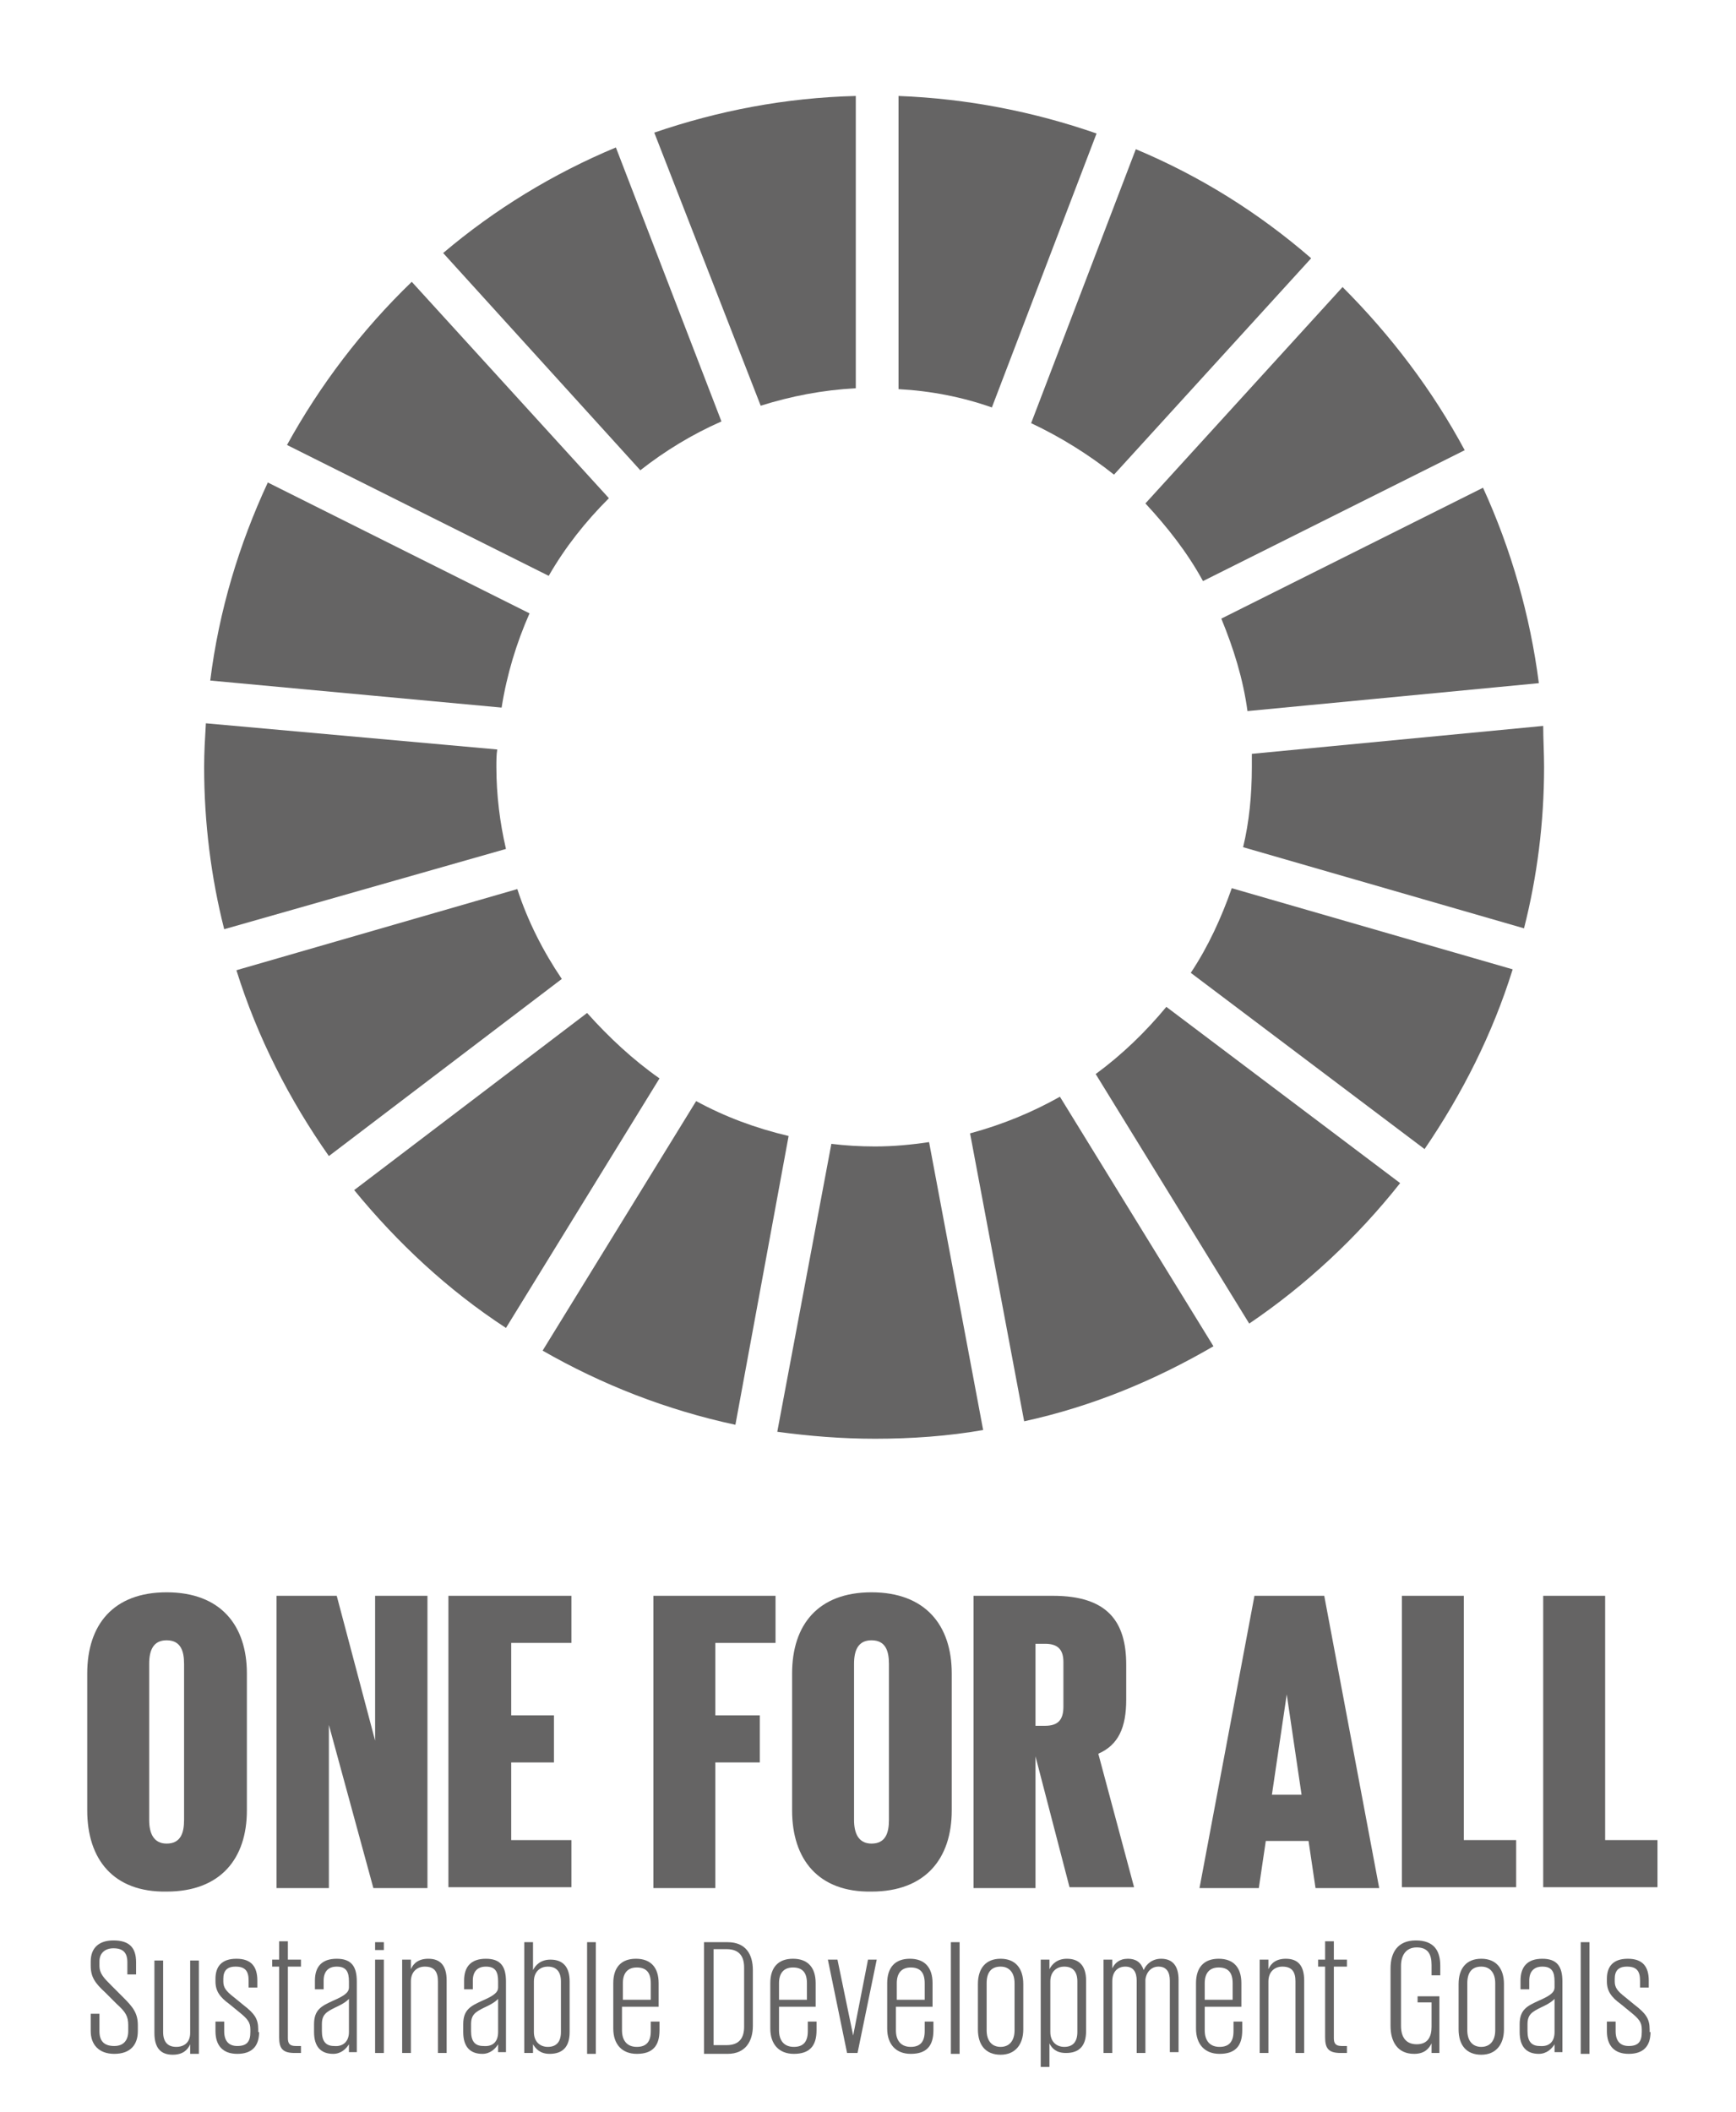
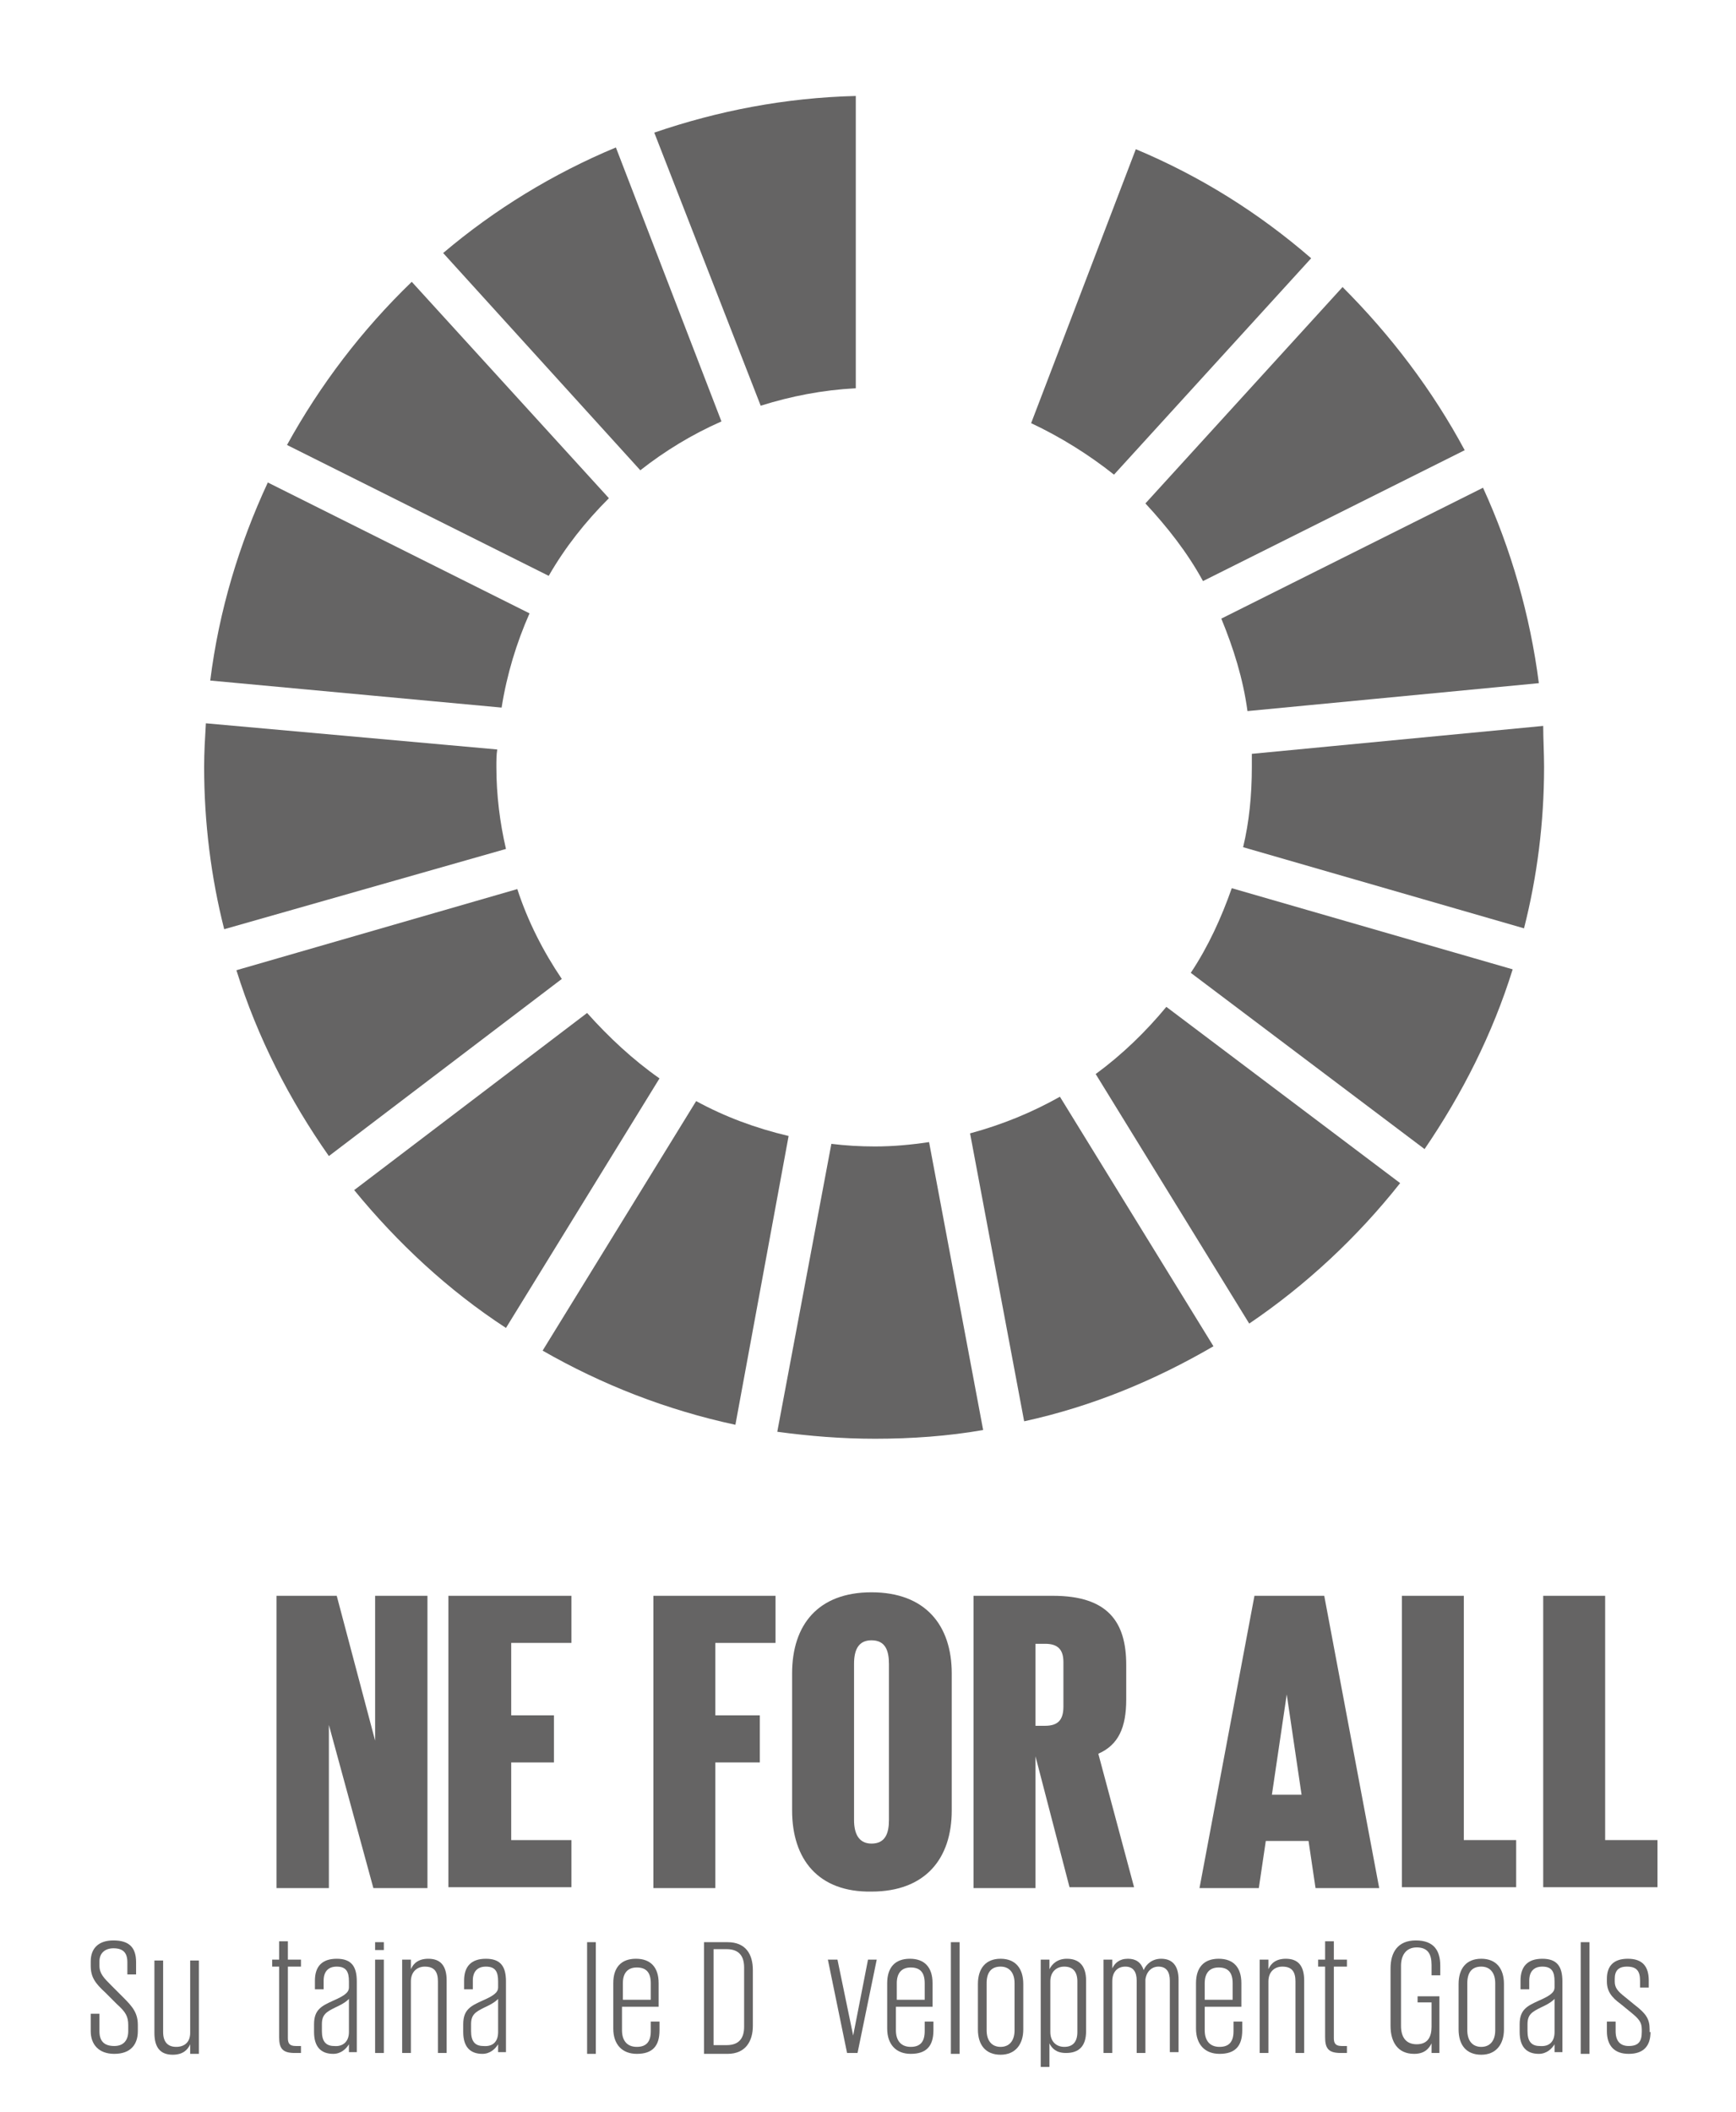
<svg xmlns="http://www.w3.org/2000/svg" version="1.1" id="Слой_1" x="0px" y="0px" viewBox="0 0 199 242.1" style="enable-background:new 0 0 199 242.1;" xml:space="preserve">
  <style type="text/css">
	.st0{fill:#656464;}
</style>
-   <path class="st0" d="M21.1,208.6v-17.9c0-1.5-0.4-2.7-2-2.7c-1.5,0-2,1.1-2,2.7v17.9c0,1.5,0.5,2.7,2,2.7  C20.7,211.3,21.1,210.1,21.1,208.6z M10,207.5v-15.7c0-5.6,3-9.3,9.1-9.3c6.2,0,9.2,3.8,9.2,9.3v15.7c0,5.5-3,9.3-9.2,9.3  C13,216.9,10,213.1,10,207.5" />
  <path class="st0" d="M37.7,197.7v18.7h-6v-33.5h6.9l4.4,16.6v-16.6h6v33.5h-6.2L37.7,197.7z" />
  <path class="st0" d="M51.4,182.9h14.1v5.4h-6.9v8.3h4.9v5.4h-4.9v8.9h6.9v5.4H51.4V182.9z" />
  <path class="st0" d="M74.9,182.9h14v5.4H82v8.3h5.1v5.4H82v14.4h-7.1V182.9z" />
  <path class="st0" d="M101.9,208.6v-17.9c0-1.5-0.4-2.7-2-2.7c-1.5,0-2,1.1-2,2.7v17.9c0,1.5,0.5,2.7,2,2.7  C101.5,211.3,101.9,210.1,101.9,208.6z M90.8,207.5v-15.7c0-5.6,3-9.3,9.1-9.3c6.2,0,9.2,3.8,9.2,9.3v15.7c0,5.5-3,9.3-9.2,9.3  C93.8,216.9,90.8,213.1,90.8,207.5" />
  <path class="st0" d="M118.7,188.4v9.4h1.1c1.5,0,2.1-0.7,2.1-2.2v-5.1c0-1.4-0.6-2.1-2.1-2.1H118.7z M118.7,201.3v15.1h-7.1v-33.5  h9.1c6.3,0,8.4,3,8.4,7.9v4c0,3.2-0.9,5.2-3.2,6.2l4.1,15.3h-7.4L118.7,201.3z" />
  <path class="st0" d="M145.8,205.7h3.4l-1.7-11.5h0L145.8,205.7z M137.5,216.4l6.3-33.5h8l6.3,33.5h-7.3L150,211h-4.9l-0.8,5.4H137.5  L137.5,216.4z" />
  <path class="st0" d="M160.7,182.9h7.1v28h6v5.4h-13.1V182.9z" />
  <path class="st0" d="M176.9,182.9h7.1v28h6v5.4h-13.1V182.9z" />
  <path class="st0" d="M10.4,232.8v-2h1v2c0,1.1,0.5,1.7,1.7,1.7c1.1,0,1.6-0.7,1.6-1.7v-0.7c0-1-0.3-1.5-1.3-2.4l-1.3-1.3  c-1.2-1.1-1.7-1.8-1.7-3.1v-0.5c0-1.5,0.9-2.4,2.6-2.4c1.8,0,2.6,0.8,2.6,2.5v1.4h-1v-1.4c0-1.1-0.5-1.6-1.6-1.6  c-0.9,0-1.6,0.5-1.6,1.5v0.5c0,0.9,0.5,1.4,1.4,2.3l1.3,1.3c1.1,1.1,1.7,1.8,1.7,3.2v0.7c0,1.5-0.8,2.6-2.7,2.6  C11.3,235.4,10.4,234.3,10.4,232.8z" />
  <path class="st0" d="M18.7,232.9c0,1.1,0.5,1.7,1.5,1.7c0.9,0,1.6-0.5,1.6-1.6v-8.3h1v10.7h-1v-1.1h0c-0.3,0.7-0.9,1.2-2,1.2  c-1.4,0-2.1-0.8-2.1-2.5v-8.3h1V232.9z" />
-   <path class="st0" d="M29.7,232.9c0,1.6-0.8,2.5-2.5,2.5c-1.7,0-2.5-1-2.5-2.6v-1.1h1v1.1c0,1.1,0.5,1.7,1.5,1.7  c1.1,0,1.5-0.5,1.5-1.6v-0.3c0-0.8-0.3-1.2-1.3-2l-1.1-0.9c-1.1-0.8-1.6-1.5-1.6-2.6v-0.3c0-1.4,0.7-2.3,2.4-2.3  c1.7,0,2.4,0.9,2.4,2.5v0.8h-1V227c0-1.1-0.4-1.6-1.5-1.6c-1,0-1.4,0.5-1.4,1.4v0.3c0,0.7,0.3,1.1,1.2,1.8l1.1,0.9  c1.3,1,1.7,1.6,1.7,2.8V232.9z" />
  <path class="st0" d="M31.1,224.6H32v-2.1h1v2.1h1.5v0.8H33v8.2c0,0.6,0.2,0.9,0.9,0.9h0.6v0.8h-0.7c-1.4,0-1.8-0.5-1.8-1.8v-8.1  h-0.8V224.6z" />
  <path class="st0" d="M40,232.9v-3.8c-0.2,0.2-0.5,0.5-1.6,1c-1,0.5-1.5,0.8-1.5,1.9v0.8c0,1.1,0.4,1.7,1.4,1.7  C39.3,234.6,40,234,40,232.9z M40,235.3v-1h0c-0.3,0.5-0.9,1.1-1.8,1.1c-1.4,0-2.2-0.8-2.2-2.5V232c0-1.7,0.9-2.1,2.2-2.7  c1.4-0.6,1.8-1,1.8-1.5v-0.7c0-1.1-0.3-1.7-1.4-1.7c-1,0-1.5,0.6-1.5,1.6v1h-1v-1c0-1.6,0.8-2.5,2.5-2.5c1.7,0,2.3,0.9,2.3,2.6v8.1  H40z" />
  <path class="st0" d="M43,224.6h1v10.7h-1V224.6z M43,222.6h1v0.9h-1V222.6z" />
  <path class="st0" d="M50.2,227.1c0-1.1-0.4-1.7-1.5-1.7c-0.9,0-1.6,0.6-1.6,1.7v8.2h-1v-10.7h1v1.1h0c0.3-0.7,0.9-1.2,2-1.2  c1.4,0,2.1,0.8,2.1,2.5v8.3h-1V227.1z" />
  <path class="st0" d="M57.1,232.9v-3.8c-0.2,0.2-0.5,0.5-1.6,1c-1,0.5-1.5,0.8-1.5,1.9v0.8c0,1.1,0.4,1.7,1.4,1.7  C56.5,234.6,57.1,234,57.1,232.9z M57.1,235.3v-1h0c-0.3,0.5-0.9,1.1-1.8,1.1c-1.4,0-2.2-0.8-2.2-2.5V232c0-1.7,0.9-2.1,2.2-2.7  c1.4-0.6,1.8-1,1.8-1.5v-0.7c0-1.1-0.3-1.7-1.4-1.7c-1,0-1.5,0.6-1.5,1.6v1h-1v-1c0-1.6,0.8-2.5,2.5-2.5c1.7,0,2.3,0.9,2.3,2.6v8.1  H57.1z" />
-   <path class="st0" d="M64.3,227.1c0-1.1-0.5-1.7-1.5-1.7c-0.9,0-1.6,0.6-1.6,1.7v5.8c0,1.1,0.7,1.7,1.6,1.7c1,0,1.5-0.6,1.5-1.7  V227.1z M60.1,222.6h1v3.2h0c0.3-0.6,0.9-1.2,2-1.2c1.4,0,2.2,0.8,2.2,2.5v5.8c0,1.7-0.8,2.5-2.3,2.5c-1.1,0-1.6-0.6-1.9-1.1h0v1h-1  V222.6L60.1,222.6z" />
  <path class="st0" d="M67.3,222.6h1v12.8h-1V222.6z" />
  <path class="st0" d="M71.4,229.2h3.2v-1.9c0-1.2-0.5-1.8-1.6-1.8c-1.1,0-1.6,0.7-1.6,1.8V229.2z M75.6,231.6v1.1  c0,1.8-0.8,2.7-2.6,2.7c-1.7,0-2.7-1.1-2.7-2.9v-5.2c0-1.8,0.9-2.8,2.6-2.8c1.7,0,2.6,1,2.6,2.8v2.7h-4.2v2.7c0,1.2,0.6,1.9,1.7,1.9  c1.1,0,1.6-0.6,1.6-1.8v-1.1H75.6L75.6,231.6z" />
  <path class="st0" d="M81.8,234.4h1.5c1.5,0,2-0.9,2-2.1v-6.8c0-1.2-0.5-2.1-2-2.1h-1.5V234.4z M83.4,222.6c2.1,0,2.9,1.4,2.9,3.2  v6.4c0,1.7-0.8,3.2-2.9,3.2h-2.7v-12.8H83.4L83.4,222.6z" />
-   <path class="st0" d="M89.3,229.2h3.2v-1.9c0-1.2-0.5-1.8-1.6-1.8c-1.1,0-1.6,0.7-1.6,1.8V229.2z M93.6,231.6v1.1  c0,1.8-0.8,2.7-2.6,2.7c-1.7,0-2.7-1.1-2.7-2.9v-5.2c0-1.8,0.9-2.8,2.6-2.8c1.7,0,2.6,1,2.6,2.8v2.7h-4.2v2.7c0,1.2,0.6,1.9,1.7,1.9  c1.1,0,1.6-0.6,1.6-1.8v-1.1H93.6L93.6,231.6z" />
  <path class="st0" d="M100.5,224.6l-2.2,10.7h-1.2l-2.2-10.7h1.1l1.8,8.7h0l1.7-8.7H100.5z" />
  <path class="st0" d="M102.8,229.2h3.2v-1.9c0-1.2-0.5-1.8-1.6-1.8c-1.1,0-1.6,0.7-1.6,1.8V229.2z M107,231.6v1.1  c0,1.8-0.8,2.7-2.6,2.7c-1.7,0-2.7-1.1-2.7-2.9v-5.2c0-1.8,0.9-2.8,2.6-2.8c1.7,0,2.6,1,2.6,2.8v2.7h-4.2v2.7c0,1.2,0.6,1.9,1.7,1.9  c1.1,0,1.6-0.6,1.6-1.8v-1.1H107L107,231.6z" />
  <path class="st0" d="M109,222.6h1v12.8h-1V222.6z" />
  <path class="st0" d="M116.3,232.7v-5.4c0-1.2-0.6-1.9-1.6-1.9c-1.1,0-1.6,0.7-1.6,1.9v5.4c0,1.2,0.6,1.9,1.6,1.9  C115.7,234.6,116.3,233.9,116.3,232.7z M117.3,232.6c0,1.7-0.9,2.9-2.6,2.9c-1.7,0-2.6-1.1-2.6-2.9v-5.2c0-1.8,0.9-2.9,2.6-2.9  c1.7,0,2.6,1.1,2.6,2.9V232.6L117.3,232.6z" />
  <path class="st0" d="M123.5,227.1c0-1.1-0.5-1.7-1.5-1.7c-0.9,0-1.6,0.6-1.6,1.7v5.8c0,1.1,0.7,1.7,1.6,1.7c1,0,1.5-0.6,1.5-1.7  V227.1z M119.3,224.6h1v1.1h0c0.3-0.6,0.9-1.2,2-1.2c1.4,0,2.2,0.8,2.2,2.5v5.8c0,1.7-0.8,2.5-2.3,2.5c-1.1,0-1.6-0.5-1.9-1.1h0v2.7  h-1V224.6L119.3,224.6z" />
  <path class="st0" d="M130.3,227c0-1-0.4-1.6-1.3-1.6c-0.9,0-1.5,0.6-1.5,1.7v8.2h-1v-10.7h1v1h0c0.3-0.6,0.8-1.1,1.8-1.1  c0.9,0,1.5,0.4,1.8,1.3h0c0.3-0.7,1-1.3,2-1.3c1.3,0,2,0.8,2,2.4v8.3h-1V227c0-1-0.4-1.6-1.3-1.6c-0.8,0-1.4,0.6-1.5,1.5v8.4h-1V227  z" />
  <path class="st0" d="M138.1,229.2h3.2v-1.9c0-1.2-0.5-1.8-1.6-1.8c-1.1,0-1.6,0.7-1.6,1.8V229.2z M142.4,231.6v1.1  c0,1.8-0.8,2.7-2.6,2.7c-1.7,0-2.7-1.1-2.7-2.9v-5.2c0-1.8,0.9-2.8,2.6-2.8c1.7,0,2.6,1,2.6,2.8v2.7h-4.2v2.7c0,1.2,0.6,1.9,1.7,1.9  c1.1,0,1.6-0.6,1.6-1.8v-1.1H142.4L142.4,231.6z" />
  <path class="st0" d="M148.5,227.1c0-1.1-0.4-1.7-1.5-1.7c-0.9,0-1.6,0.6-1.6,1.7v8.2h-1v-10.7h1v1.1h0c0.3-0.7,0.9-1.2,2-1.2  c1.4,0,2.1,0.8,2.1,2.5v8.3h-1V227.1z" />
  <path class="st0" d="M151.1,224.6h0.8v-2.1h1v2.1h1.5v0.8h-1.5v8.2c0,0.6,0.2,0.9,0.9,0.9h0.6v0.8h-0.7c-1.4,0-1.8-0.5-1.8-1.8v-8.1  h-0.8V224.6z" />
  <path class="st0" d="M162.4,228.8h2.6v6.5h-0.9v-1.1c-0.3,0.6-0.8,1.2-2,1.2c-1.9,0-2.7-1.4-2.7-3.2v-6.6c0-1.8,0.8-3.2,2.9-3.2  c2.1,0,2.8,1.2,2.8,2.9v1.1h-1v-1.2c0-1.2-0.4-2-1.7-2c-1.3,0-1.8,1-1.8,2.1v6.9c0,1.2,0.5,2.1,1.8,2.1c1.3,0,1.7-0.9,1.7-2v-2.8  h-1.6V228.8z" />
  <path class="st0" d="M171.4,232.7v-5.4c0-1.2-0.6-1.9-1.6-1.9c-1.1,0-1.6,0.7-1.6,1.9v5.4c0,1.2,0.6,1.9,1.6,1.9  C170.8,234.6,171.4,233.9,171.4,232.7z M172.4,232.6c0,1.7-0.9,2.9-2.6,2.9c-1.7,0-2.6-1.1-2.6-2.9v-5.2c0-1.8,0.9-2.9,2.6-2.9  c1.7,0,2.6,1.1,2.6,2.9V232.6L172.4,232.6z" />
  <path class="st0" d="M178.2,232.9v-3.8c-0.2,0.2-0.5,0.5-1.6,1c-1,0.5-1.5,0.8-1.5,1.9v0.8c0,1.1,0.4,1.7,1.4,1.7  C177.6,234.6,178.2,234,178.2,232.9z M178.2,235.3v-1h0c-0.3,0.5-0.9,1.1-1.8,1.1c-1.4,0-2.2-0.8-2.2-2.5V232c0-1.7,0.9-2.1,2.2-2.7  c1.4-0.6,1.8-1,1.8-1.5v-0.7c0-1.1-0.3-1.7-1.4-1.7c-1,0-1.5,0.6-1.5,1.6v1h-1v-1c0-1.6,0.8-2.5,2.5-2.5c1.7,0,2.3,0.9,2.3,2.6v8.1  H178.2L178.2,235.3z" />
  <path class="st0" d="M181.2,222.6h1v12.8h-1V222.6z" />
  <path class="st0" d="M189.2,232.9c0,1.6-0.8,2.5-2.5,2.5c-1.7,0-2.5-1-2.5-2.6v-1.1h1v1.1c0,1.1,0.5,1.7,1.5,1.7  c1.1,0,1.5-0.5,1.5-1.6v-0.3c0-0.8-0.3-1.2-1.3-2l-1.1-0.9c-1.1-0.8-1.6-1.5-1.6-2.6v-0.3c0-1.4,0.7-2.3,2.4-2.3  c1.7,0,2.4,0.9,2.4,2.5v0.8h-1V227c0-1.1-0.4-1.6-1.5-1.6c-1,0-1.4,0.5-1.4,1.4v0.3c0,0.7,0.3,1.1,1.2,1.8l1.1,0.9  c1.3,1,1.7,1.6,1.7,2.8V232.9z" />
  <path class="st0" d="M62.9,66c1.9-3.3,4.2-6.2,6.9-8.9L47.2,32.3C41.5,37.8,36.7,44.1,32.9,51L62.9,66z" />
  <path class="st0" d="M118.2,48.5c3.4,1.6,6.6,3.6,9.5,5.9l22.6-24.8c-6-5.2-12.7-9.4-20.1-12.5L118.2,48.5z" />
  <path class="st0" d="M170,55.9l-30,15c1.4,3.4,2.5,6.9,3,10.6l33.4-3.2C175.4,70.5,173.2,62.9,170,55.9z" />
  <path class="st0" d="M137.9,66.6l30-15c-3.7-6.9-8.5-13.2-14-18.7l-22.6,24.8C133.8,60.4,136.1,63.3,137.9,66.6z" />
  <path class="st0" d="M56.9,87.9c0-0.7,0-1.4,0.1-2l-33.4-3c-0.1,1.7-0.2,3.3-0.2,5c0,6.4,0.8,12.7,2.3,18.6L58,97.3  C57.3,94.3,56.9,91.1,56.9,87.9z" />
  <path class="st0" d="M133.7,115.4c-2.4,2.9-5.1,5.5-8.1,7.7l17.6,28.6c6.5-4.4,12.4-9.9,17.3-16.1L133.7,115.4z" />
  <path class="st0" d="M143.5,87.9c0,3.2-0.3,6.3-1,9.2l32.2,9.3c1.5-5.9,2.3-12.1,2.3-18.5c0-1.6-0.1-3.2-0.1-4.7l-33.4,3.2  C143.5,86.9,143.5,87.4,143.5,87.9z" />
  <path class="st0" d="M67.3,116.1l-26.7,20.3c5,6.1,10.8,11.5,17.4,15.8l17.6-28.6C72.6,121.5,69.8,118.9,67.3,116.1z" />
  <path class="st0" d="M57.5,81.1c0.6-3.8,1.7-7.4,3.2-10.8l-30-15c-3.3,7.1-5.6,14.7-6.6,22.7L57.5,81.1z" />
  <path class="st0" d="M139.1,154.3l-17.6-28.6c-3.2,1.8-6.6,3.2-10.3,4.2l6.2,33C125.2,161.2,132.4,158.2,139.1,154.3z" />
  <path class="st0" d="M141.2,101.8c-1.2,3.4-2.7,6.7-4.7,9.7l26.8,20.2c4.3-6.3,7.8-13.2,10.1-20.6L141.2,101.8z" />
  <path class="st0" d="M106.5,130.9c-2,0.3-4.1,0.5-6.2,0.5c-1.7,0-3.4-0.1-5-0.3l-6.2,33c3.7,0.5,7.4,0.8,11.2,0.8  c4.2,0,8.4-0.3,12.4-1L106.5,130.9z" />
-   <path class="st0" d="M103,44.6c3.7,0.2,7.3,0.9,10.7,2.1l12-31.4c-7.2-2.5-14.8-4-22.7-4.3V44.6z" />
-   <path class="st0" d="M90.4,130.2c-3.8-0.9-7.3-2.2-10.6-4l-17.6,28.6c6.8,3.9,14.2,6.8,22.1,8.5L90.4,130.2z" />
+   <path class="st0" d="M90.4,130.2c-3.8-0.9-7.3-2.2-10.6-4l-17.6,28.6c6.8,3.9,14.2,6.8,22.1,8.5z" />
  <path class="st0" d="M87.2,46.5c3.5-1.1,7.1-1.8,10.9-2V11c-8.1,0.2-15.8,1.7-23.1,4.2L87.2,46.5z" />
  <path class="st0" d="M64.4,112.2c-2.1-3.1-3.9-6.6-5.1-10.3l-32.2,9.3c2.4,7.7,6.1,14.9,10.6,21.3L64.4,112.2z" />
  <path class="st0" d="M73.4,53.9c2.8-2.2,5.9-4.1,9.3-5.6L70.6,16.9c-7.2,3-13.9,7.1-19.8,12.1L73.4,53.9z" />
</svg>